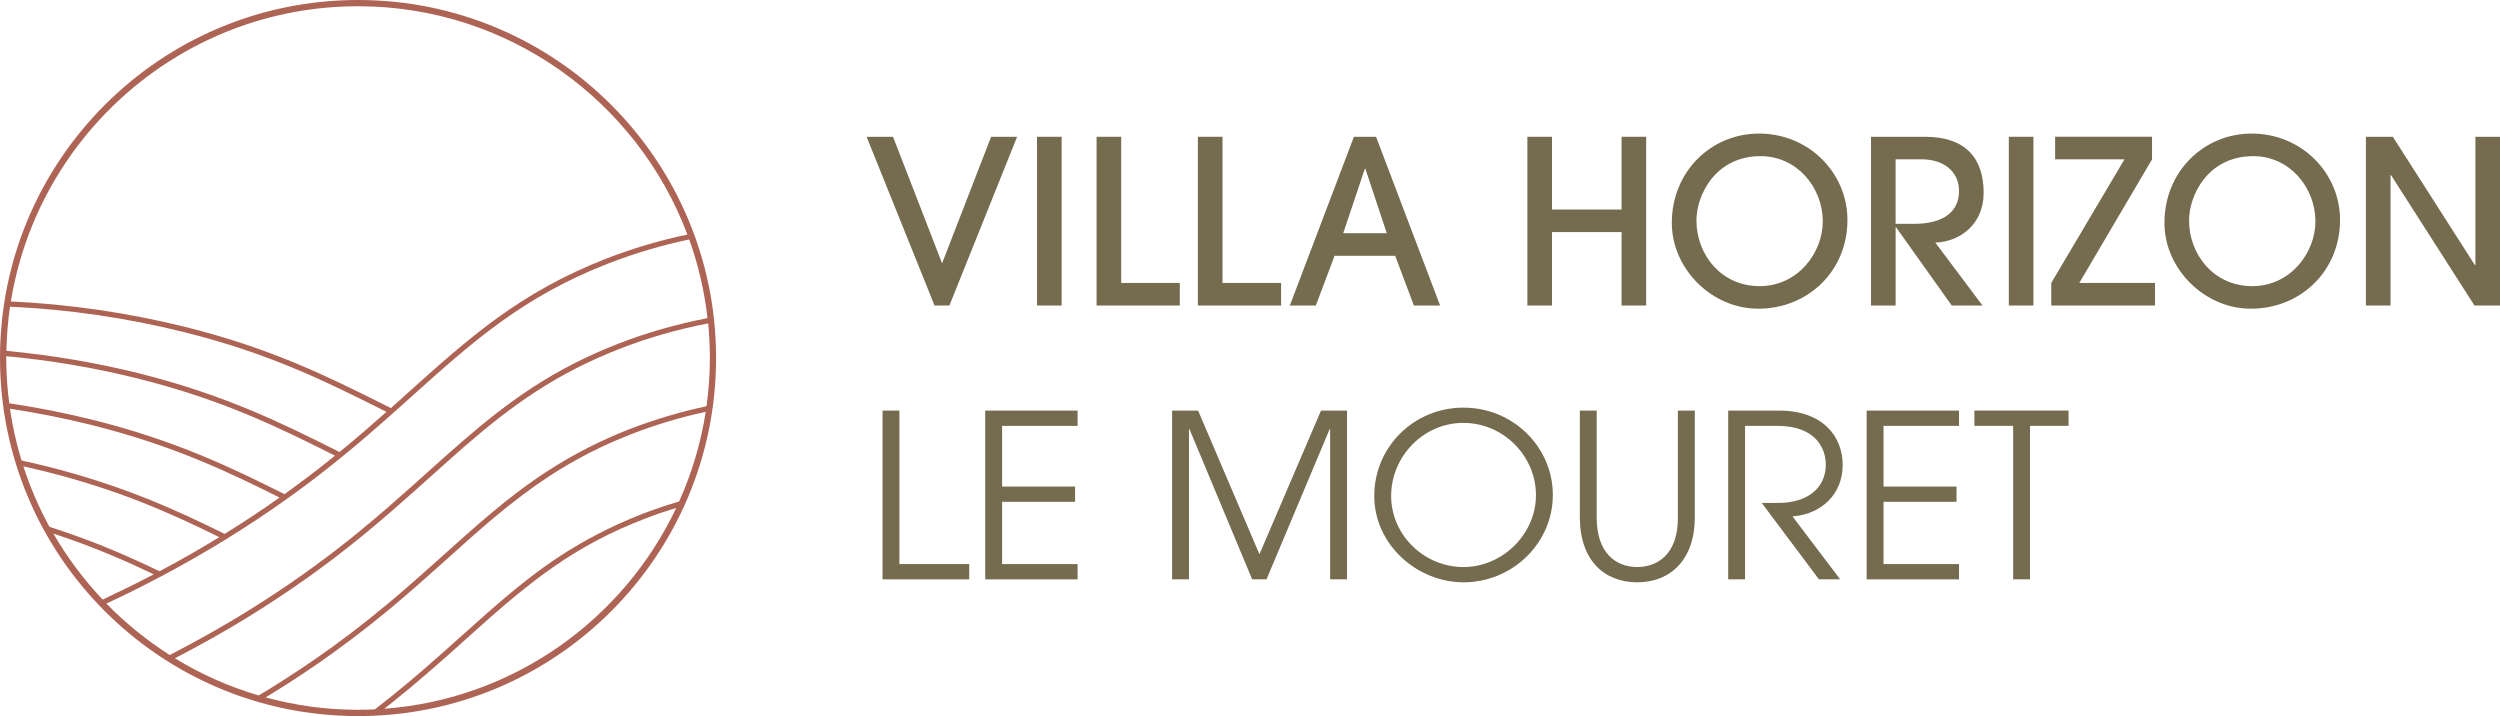
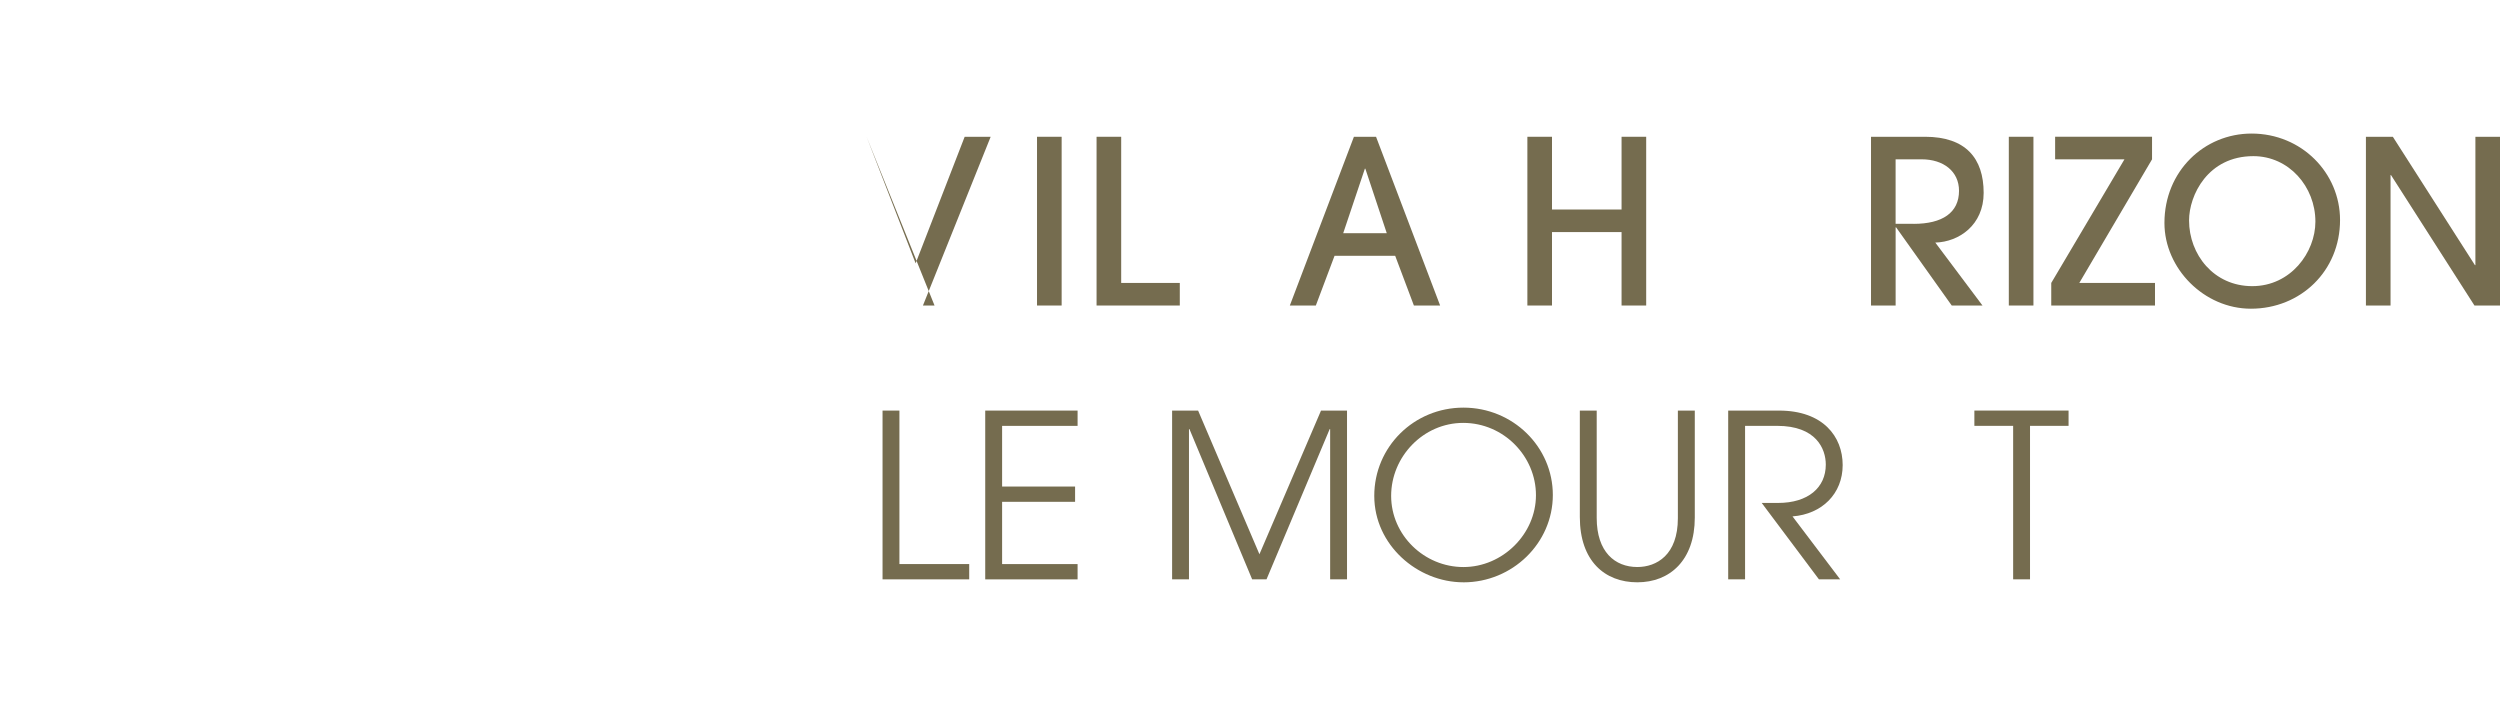
<svg xmlns="http://www.w3.org/2000/svg" id="Calque_1" data-name="Calque 1" viewBox="0 0 1200 343.72">
  <defs>
    <style>
      .cls-1 {
        fill: #756c4f;
      }

      .cls-2 {
        fill: #ae6455;
      }
    </style>
  </defs>
  <g>
-     <path class="cls-1" d="M448.58,146.65l-32.62-81h12.7l23.54,60.75,23.54-60.75h12.48l-32.51,81h-7.12Z" />
+     <path class="cls-1" d="M448.58,146.65l-32.62-81l23.54,60.75,23.54-60.75h12.48l-32.51,81h-7.12Z" />
    <path class="cls-1" d="M497.77,146.65v-81h11.82v81h-11.82Z" />
    <path class="cls-1" d="M526.35,146.65v-81h11.82v70.16h28.13v10.84h-39.96Z" />
-     <path class="cls-1" d="M574.98,146.65v-81h11.82v70.16h28.13v10.84h-39.96Z" />
    <path class="cls-1" d="M678.67,146.65l-8.98-23.86h-29.11l-8.98,23.86h-12.48l30.76-81h10.62l30.76,81h-12.59ZM655.36,80.96h-.22l-10.4,30.98h20.91l-10.29-30.98Z" />
    <path class="cls-1" d="M778.35,146.65v-35.25h-33.39v35.25h-11.82v-81h11.82v34.92h33.39v-34.92h11.82v81h-11.82Z" />
-     <path class="cls-1" d="M843.96,148.18c-22.44,0-41.49-19.27-41.49-41.16,0-24.85,19.05-42.91,41.82-42.91,24.08,0,42.48,18.94,42.48,41.49,0,24.52-18.94,42.58-42.8,42.58ZM874.93,106.36c0-16.75-12.7-31.41-29.77-31.41-21.9,0-30.87,18.82-30.87,30.87,0,16.31,11.82,31.53,30.32,31.53s30.32-16.2,30.32-30.98Z" />
    <path class="cls-1" d="M936.83,146.65l-26.71-37.54h-.22v37.54h-11.82v-81h25.94c19.48,0,28.13,10.29,28.13,26.93,0,15.44-11.82,23.54-23.21,23.86l22.66,30.22h-14.78ZM918.55,107.45c13.79,0,21.78-5.36,21.78-15.87,0-9.31-7.45-15.11-17.96-15.11h-12.48v30.97h8.65Z" />
    <path class="cls-1" d="M964.23,146.65v-81h11.82v81h-11.82Z" />
    <path class="cls-1" d="M984.6,146.65v-10.84l35.14-59.33h-33.28v-10.84h46.52v10.84l-34.92,59.33h36.34v10.84h-49.81Z" />
    <path class="cls-1" d="M1080.42,148.18c-22.44,0-41.49-19.27-41.49-41.16,0-24.85,19.05-42.91,41.82-42.91,24.08,0,42.47,18.94,42.47,41.49,0,24.52-18.94,42.58-42.8,42.58ZM1111.39,106.36c0-16.75-12.7-31.41-29.77-31.41-21.9,0-30.87,18.82-30.87,30.87,0,16.31,11.82,31.53,30.32,31.53s30.32-16.2,30.32-30.98Z" />
    <path class="cls-1" d="M1187.74,146.65l-40.06-62.61h-.22v62.61h-11.82v-81h12.92l39.41,61.63h.22v-61.63h11.82v81h-12.26Z" />
    <path class="cls-1" d="M423.62,278.08v-81h8.1v73.67h33.5v7.34h-41.6Z" />
    <path class="cls-1" d="M472.91,278.08v-81h44.33v7.34h-36.23v29.12h35.03v7.33h-35.03v29.89h36.23v7.34h-44.33Z" />
    <path class="cls-1" d="M638.47,278.08v-72.13h-.22l-30.32,72.13h-6.9l-30.1-72.13h-.22v72.13h-8.1v-81h12.48l29.44,68.96,29.56-68.96h12.48v81h-8.1Z" />
    <path class="cls-1" d="M702.45,279.51c-22.11,0-42.8-17.95-42.8-41.49s19.05-42.36,42.8-42.36,42.91,18.83,42.91,41.93-19.38,41.93-42.91,41.93ZM702.34,202.99c-19.16,0-34.59,16.2-34.59,35.03s15.87,34.16,34.7,34.16,34.81-15.87,34.81-34.49-15.43-34.7-34.92-34.7Z" />
    <path class="cls-1" d="M805.4,197.08h8.1v51.34c0,20.46-11.93,31.09-27.59,31.09s-27.59-10.29-27.59-31.31v-51.12h8.1v51.55c0,16.31,8.76,23.54,19.48,23.54,9.31,0,19.48-5.8,19.48-23.42v-51.67Z" />
    <path class="cls-1" d="M873.09,278.08l-27.47-36.67h7.88c14.34,0,22.88-7.34,22.88-18.39,0-7.67-4.71-18.61-23.32-18.61h-15.43v73.67h-8.1v-81h24.41c21.12,0,30.54,12.48,30.54,26.16s-9.85,23.54-24.08,24.63l22.88,30.22h-10.18Z" />
-     <path class="cls-1" d="M896,278.08v-81h44.33v7.34h-36.23v29.12h35.03v7.33h-35.03v29.89h36.23v7.34h-44.33Z" />
    <path class="cls-1" d="M966.31,278.08v-73.67h-18.61v-7.34h45.21v7.34h-18.5v73.67h-8.1Z" />
  </g>
-   <path class="cls-2" d="M171.86,0C76.94,0,0,76.94,0,171.86s76.94,171.86,171.86,171.86,171.86-76.94,171.86-171.86S266.78,0,171.86,0ZM339.1,194.99c-12.49,2.68-24.79,6.35-36.6,10.86-14.17,5.52-27.21,12.16-39.85,20.37-8.96,5.8-17.81,12.44-27.81,20.89-7.28,6.16-14.36,12.48-21.85,19.21l-2.76,2.48c-7.04,6.32-15.33,13.68-24.33,21.21l-.36.28c-2.8,2.32-5.64,4.64-8.6,7-5.96,4.76-12.12,9.4-18.25,13.84-9.44,6.8-19.45,13.44-29.69,19.77-1.48.88-2.96,1.8-4.48,2.68-.13.08-.26.15-.39.23-14.26-4.21-27.76-10.23-40.19-17.84.88-.46,1.76-.91,2.61-1.35,10.84-5.68,21.49-11.68,31.65-17.89,9.96-6.12,19.77-12.6,29.17-19.25,7.44-5.32,14.69-10.76,21.49-16.21,1.8-1.4,3.52-2.8,5.24-4.2,9.64-7.88,18.29-15.53,24.77-21.29,2.56-2.32,5.08-4.56,7.6-6.8,5.68-5.12,11.08-9.92,16.53-14.69,22.49-19.53,43.82-34.97,74.79-46.98,13.42-5.23,27.63-9.27,42.12-12.07.54,5.47.83,11.01.83,16.61,0,7.85-.58,15.56-1.62,23.13ZM171.86,3c72.25,0,134.02,45.62,158.09,109.57-13.28,2.79-26.28,6.67-38.73,11.49-41.53,16.09-66.22,38.29-94.87,63.98-2.88,2.56-5.76,5.2-8.72,7.84l-4.16-2.08c-26.13-13.04-53.18-26.57-94.59-36.89-27.22-6.77-55.35-10.87-83.65-12.22C18.25,64.46,88,3,171.86,3ZM4.82,147.21c28.2,1.3,56.28,5.41,83.4,12.18,41.17,10.24,68.06,23.69,94.07,36.69l3.24,1.6c-6.44,5.72-14.04,12.36-22.57,19.29l-1.64-.84c-26.13-13.04-53.22-26.57-94.75-36.97-20.7-5.13-42.03-8.74-63.49-10.75.15-7.18.71-14.26,1.73-21.2ZM3.02,170.97c21.21,1.97,42.38,5.55,62.91,10.67,41.29,10.28,68.22,23.77,94.27,36.77l.6.32c-1.04.84-2.12,1.68-3.2,2.56-6.88,5.48-13.96,10.84-21.05,15.89-24.01-11.96-51.3-25.53-92.27-35.73-12.83-3.19-26.26-5.82-39.84-7.89-.92-7.11-1.44-14.34-1.44-21.69,0-.3.02-.59.02-.89ZM25.63,256.13c19.53,6.38,35.26,13.37,48.19,19.54-7.94,4.15-16.24,8.22-24.54,12.13-9.06-9.57-17.01-20.2-23.65-31.68ZM25.2,253.35l-.88-.32c-.19-.06-.39-.12-.59-.19-5.04-9.19-9.23-18.89-12.51-29.01,3.35.76,6.76,1.56,10.14,2.39,36.25,9.04,61.42,20.53,83.91,31.61-9.4,5.76-19.05,11.28-28.69,16.37-13.56-6.52-30.25-14.04-51.38-20.85ZM22,223.74c-3.92-.96-7.76-1.88-11.56-2.68l-.11-.02c-2.45-8.05-4.32-16.35-5.55-24.86,13.27,2.03,26.35,4.63,38.87,7.75,40.01,9.96,66.94,23.13,90.55,34.89-8.44,6-17.33,11.84-26.37,17.45-23.01-11.36-48.66-23.21-85.83-32.53ZM51.09,289.71c8.93-4.14,17.71-8.55,26.13-12.99,10.52-5.56,21.09-11.6,31.33-17.89,9.96-6.16,19.69-12.6,28.85-19.13,7.32-5.2,14.69-10.76,21.81-16.45,1.6-1.24,3.2-2.52,4.72-3.8,9.44-7.64,17.77-14.97,24.69-21.13,3.2-2.84,6.32-5.64,9.4-8.4,28.45-25.53,53.02-47.58,94.11-63.5,12.41-4.8,25.41-8.68,38.69-11.48,4.32,12.02,7.29,24.67,8.78,37.77-14.71,2.84-29.1,6.93-42.75,12.24-31.33,12.16-52.82,27.73-75.51,47.42-5.48,4.76-10.84,9.56-16.57,14.69-2.52,2.24-5.04,4.52-7.64,6.84-6.44,5.76-15.05,13.36-24.65,21.21-1.72,1.4-3.44,2.8-5.2,4.2-6.76,5.4-13.96,10.8-21.41,16.09-9.32,6.64-19.09,13.08-29.05,19.17-10.04,6.16-20.69,12.16-31.49,17.81-1.24.68-2.48,1.28-3.72,1.96l-.14.06c-11.07-7.04-21.27-15.33-30.4-24.68ZM127.47,334.76c.96-.57,1.91-1.14,2.84-1.71,10.32-6.36,20.37-13.04,29.85-19.89,6.16-4.44,12.32-9.12,18.37-13.92,2.8-2.24,5.56-4.48,8.24-6.68l.4-.32c9.2-7.68,17.61-15.13,24.77-21.57l2.72-2.44c7.48-6.72,14.57-13.08,21.81-19.21,9.96-8.32,18.69-14.93,27.53-20.69,12.48-8.08,25.41-14.69,39.45-20.09,11.37-4.42,23.21-7.94,35.29-10.57-2.33,15.09-6.7,29.51-12.75,43.01l-.41.13c-5.76,1.72-11.64,3.72-17.37,5.92-8,3.12-15.37,6.48-22.53,10.28-11.08,5.8-21.37,12.48-32.41,21.05-8.36,6.48-16.37,13.44-25.77,21.85l-5.2,4.64c-6.2,5.56-12.6,11.32-19.45,17.21-5.48,4.72-10.76,9.12-16.45,13.68-1.88,1.44-3.76,2.96-5.76,4.48-.26.19-.51.39-.75.58-2.67.13-5.34.2-8.04.2-15.36,0-30.23-2.1-44.39-5.96ZM184.45,340.2c1.21-.96,2.41-1.93,3.73-2.95,5.52-4.4,10.88-8.84,16.33-13.56,6.88-5.88,13.32-11.68,19.53-17.25l5.16-4.64c9.36-8.36,17.33-15.25,25.65-21.69,10.88-8.48,21.09-15.13,32.01-20.89,7.08-3.72,14.41-7.04,22.29-10.08,5.08-2,10.3-3.77,15.46-5.36-25.36,53.63-78.14,91.82-140.15,96.42Z" />
</svg>